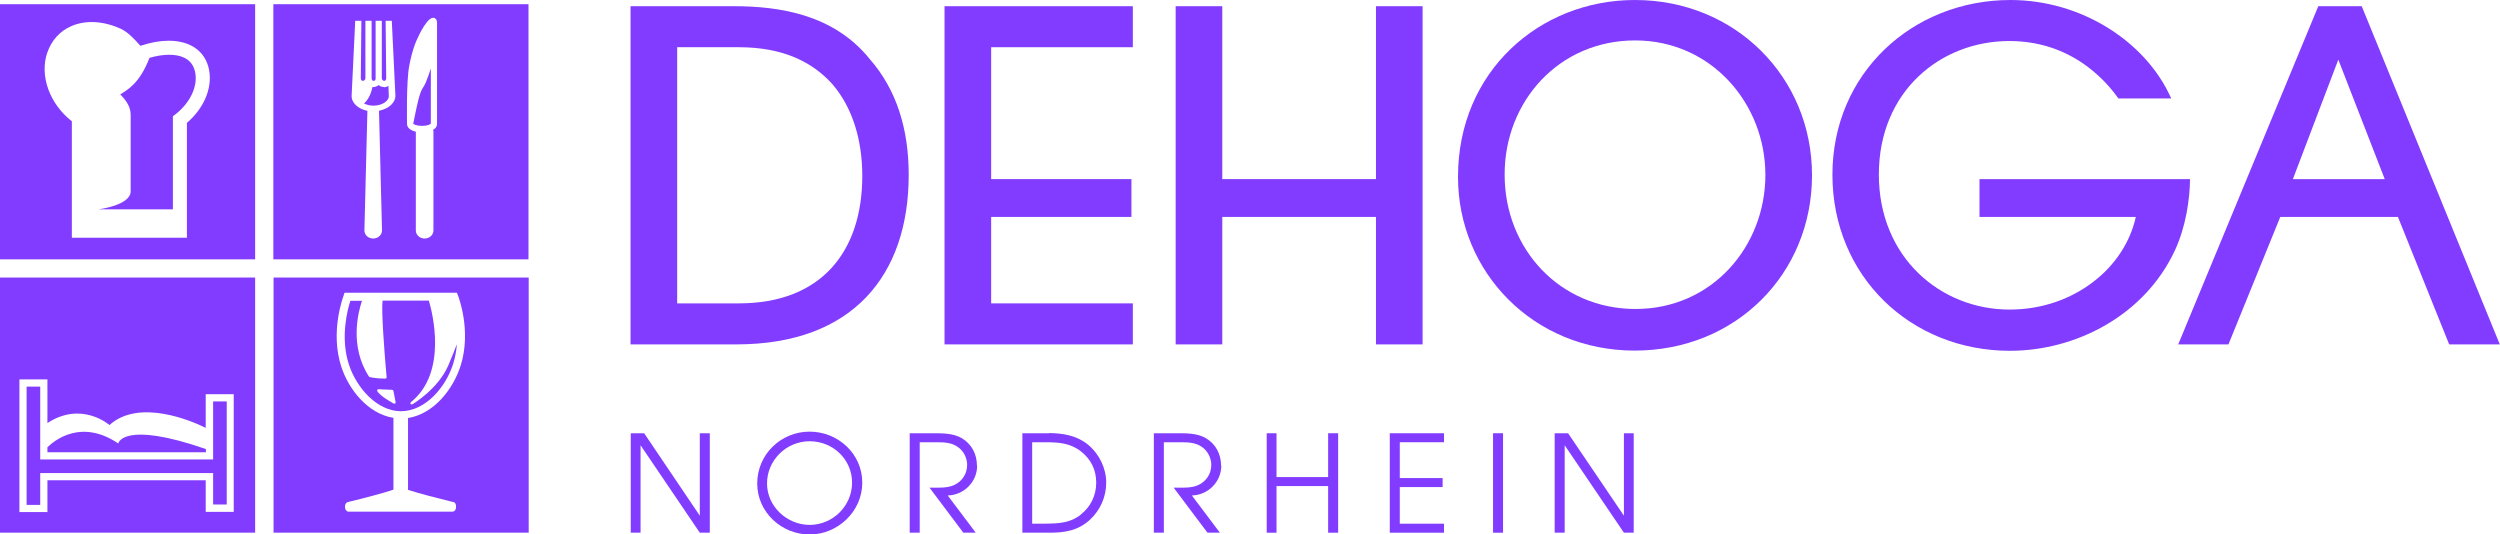
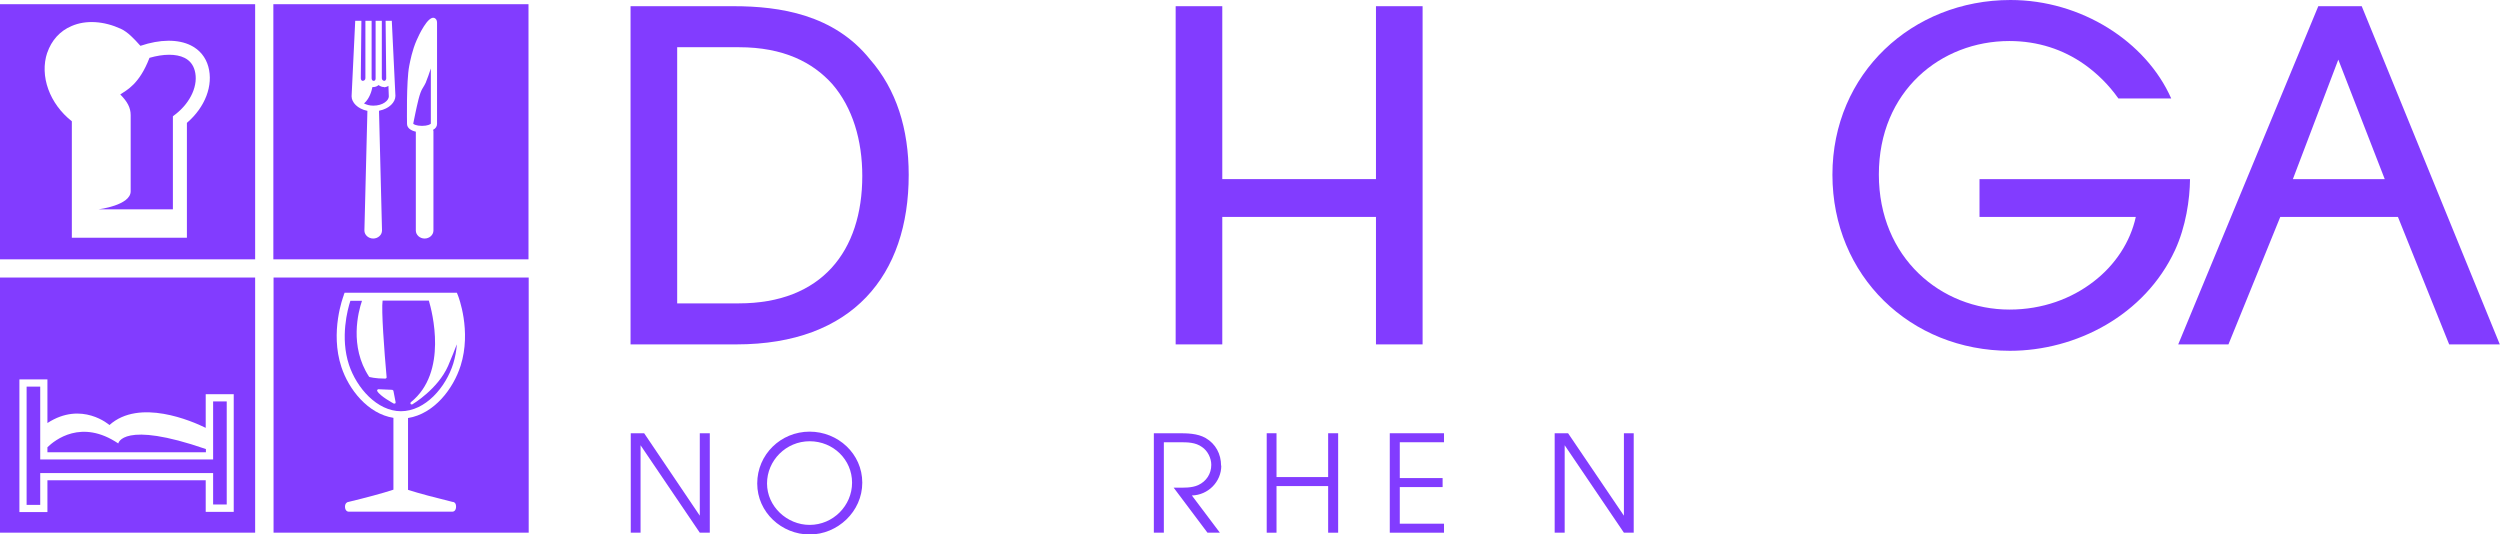
<svg xmlns="http://www.w3.org/2000/svg" id="Ebene_1" data-name="Ebene 1" width="124.93" height="26.71" viewBox="0 0 124.93 26.71">
  <polygon points="34.97 25.77 32.19 21.65 31.52 21.65 31.52 26.62 32.01 26.62 32.01 22.25 34.97 26.62 35.47 26.62 35.47 21.65 34.97 21.65 34.97 25.77" fill="#823cff" stroke-width="0" />
  <path d="M40.46,21.57c-1.44,0-2.62,1.14-2.62,2.59s1.23,2.55,2.62,2.55,2.63-1.14,2.63-2.59-1.22-2.55-2.63-2.55ZM40.46,26.23c-1.13,0-2.13-.92-2.13-2.07s.95-2.11,2.13-2.11,2.12.92,2.12,2.07-.95,2.11-2.12,2.11Z" fill="#823cff" stroke-width="0" />
-   <path d="M48.82,23.27c0-.58-.27-1.09-.77-1.38-.42-.24-.94-.24-1.41-.24h-1.18v4.97h.5v-4.52h.79c.39,0,.79,0,1.12.24.28.19.46.55.46.89,0,.44-.24.82-.65,1.01-.33.15-.73.13-1.08.13h-.15l1.69,2.25h.62l-1.4-1.86c.81-.02,1.47-.68,1.47-1.49Z" fill="#823cff" stroke-width="0" />
-   <path d="M52.43,21.65h-1.34v4.97h1.37c.77,0,1.42-.11,2.01-.65.51-.47.81-1.14.81-1.85s-.34-1.43-.91-1.9c-.57-.46-1.24-.57-1.95-.58ZM54.02,25.71c-.55.44-1.14.45-1.8.46h-.64v-4.07h.64c.66,0,1.24.03,1.79.45.51.4.77.93.77,1.57,0,.63-.27,1.2-.77,1.59Z" fill="#823cff" stroke-width="0" />
  <path d="M61.02,23.27c0-.58-.27-1.09-.77-1.38-.42-.24-.94-.24-1.41-.24h-1.18v4.97h.5v-4.52h.79c.39,0,.79,0,1.12.24.28.19.46.55.46.89,0,.44-.24.82-.65,1.01-.33.15-.73.13-1.08.13h-.15l1.69,2.25h.62l-1.4-1.86c.81-.02,1.47-.68,1.47-1.49Z" fill="#823cff" stroke-width="0" />
  <polygon points="66.37 23.84 63.79 23.84 63.79 21.65 63.3 21.65 63.3 26.62 63.79 26.62 63.79 24.29 66.37 24.29 66.37 26.62 66.87 26.62 66.87 21.65 66.37 21.65 66.37 23.84" fill="#823cff" stroke-width="0" />
  <polygon points="69.45 26.62 72.16 26.62 72.16 26.17 69.95 26.17 69.95 24.34 72.09 24.34 72.09 23.89 69.95 23.89 69.95 22.1 72.16 22.1 72.16 21.65 69.45 21.65 69.45 26.62" fill="#823cff" stroke-width="0" />
-   <rect x="74.61" y="21.65" width=".5" height="4.97" fill="#823cff" stroke-width="0" />
  <polygon points="81.15 25.77 78.36 21.65 77.69 21.65 77.69 26.62 78.19 26.62 78.19 22.25 81.15 26.62 81.64 26.62 81.64 21.65 81.15 21.65 81.15 25.77" fill="#823cff" stroke-width="0" />
  <path d="M10.29,22.44c-4.17-1.44-4.38-.28-4.38-.28-1.84-1.24-3.17-.17-3.54.19v.25h7.92v-.16Z" fill="#823cff" stroke-width="0" />
  <polygon points="10.65 25.21 11.33 25.21 11.33 20.06 10.65 20.06 10.65 22.96 2.01 22.96 2.01 19.32 1.33 19.32 1.33 25.23 2.01 25.23 2.01 23.64 10.65 23.64 10.65 25.21" fill="#823cff" stroke-width="0" />
  <path d="M0,26.62h12.75v-12.75H0v12.75ZM.97,18.96h1.4v2.18c1.72-1.12,3.1.1,3.1.1,1.49-1.34,4.12-.2,4.81.14v-1.68h1.4v5.88h-1.4v-1.58H2.37v1.59H.97v-6.63Z" fill="#823cff" stroke-width="0" />
  <path d="M20.03,20.55c1.23,0,2.25-1.2,2.62-2.38.1-.33.16-.66.18-.97,0,.02-.01.03-.02.05-.08.21-.21.55-.42,1.04-.51,1.15-1.74,1.89-1.79,1.92,0,0-.02,0-.03,0-.02,0-.04,0-.05-.03-.02-.03-.01-.06.01-.08,1.87-1.5,1.06-4.54.9-5.08h-2.31c-.07.44.08,2.51.2,3.83,0,.02,0,.03-.02.05-.01.01-.03.02-.04.02-.53,0-.78-.08-.79-.08-.01,0-.03-.01-.03-.02-.99-1.51-.54-3.24-.35-3.79h-.58c-.14.42-.52,1.84-.07,3.2.38,1.15,1.4,2.32,2.6,2.32ZM18.86,19.48s.03-.03.05-.03l.69.03s.05.02.06.05l.11.57s0,.05-.02.06c-.01,0-.02.01-.04.01,0,0-.02,0-.03,0-.03-.02-.69-.37-.83-.63-.01-.02,0-.04,0-.06Z" fill="#823cff" stroke-width="0" />
  <path d="M13.67,26.62h12.75v-12.75h-12.75v12.75ZM17.17,14.76l.05-.13h5.61l.05.12c.03.07.69,1.78.14,3.52-.37,1.17-1.33,2.41-2.63,2.62v3.59c.53.17,1.4.4,2.22.6h0s.07,0,.11.04c.05.04.07.11.07.2,0,.2-.12.25-.18.25h-5.19c-.07,0-.18-.07-.18-.25s.12-.24.18-.24c.83-.2,1.7-.43,2.24-.61v-3.59c-1.27-.2-2.23-1.41-2.6-2.54-.58-1.75.09-3.52.12-3.59Z" fill="#823cff" stroke-width="0" />
  <path d="M21.29,4.1c-.16.35-.23.29-.38.88-.11.44-.21.96-.26,1.2.01.03.16.11.44.11s.42-.08.44-.11v-2.76c-.08.24-.17.51-.24.67Z" fill="#823cff" stroke-width="0" />
  <path d="M19.19,4.35c-.1,0-.2-.04-.27-.1-.07.06-.16.1-.26.1-.02,0-.03,0-.05,0-.04.21-.15.59-.42.82.12.06.27.11.46.11.5,0,.78-.27.78-.46l-.02-.53c-.06.04-.14.07-.22.07Z" fill="#823cff" stroke-width="0" />
  <path d="M26.41.21h-12.75v12.75h12.75V.21ZM18.94,5.54l.15,5.98c0,.22-.2.4-.44.4s-.44-.18-.44-.4l.15-5.98c-.49-.1-.79-.42-.79-.73l.18-3.74v-.03s.31,0,.31,0l-.03,2.87s0,.13.1.13c.07,0,.13-.06.13-.13V1.04s0,0,0,0h.31v2.87s0,.13.1.13.1-.1.1-.13V1.04h.31v2.87c0,.07.06.13.12.13.09,0,.1-.11.1-.13l-.03-2.87h.31s0,.02,0,.02l.18,3.73c0,.32-.31.64-.8.74ZM21.84,6.19c0,.13-.07.23-.2.3.01.02.02.04.02.07v4.96c0,.22-.2.4-.44.4s-.44-.18-.44-.4v-4.94c-.27-.06-.44-.2-.44-.39,0-.08-.04-2.12.11-2.9h0c.05-.25.15-.78.37-1.28.12-.28.55-1.18.86-1.12.05.01.16.06.16.25v5.05Z" fill="#823cff" stroke-width="0" />
  <path d="M36.66.31h-5.15v16.9h5.29c5.82,0,8.61-3.47,8.61-8.47,0-2.3-.61-4.26-1.94-5.78-1.79-2.23-4.49-2.65-6.81-2.65ZM36.92,15.16h-3.08V2.36h3.09c2.23,0,3.69.76,4.66,1.84,1.02,1.18,1.5,2.81,1.5,4.59,0,3.76-2.03,6.37-6.17,6.37Z" fill="#823cff" stroke-width="0" />
-   <polygon points="47.2 17.21 56.61 17.21 56.61 15.16 49.53 15.16 49.53 10.84 56.54 10.84 56.54 8.95 49.53 8.95 49.53 2.36 56.61 2.36 56.61 .31 47.2 .31 47.2 17.21" fill="#823cff" stroke-width="0" />
  <polygon points="71.09 17.21 71.09 .31 68.76 .31 68.76 8.95 61.08 8.95 61.08 .31 58.75 .31 58.75 17.21 61.08 17.21 61.08 10.84 68.76 10.84 68.76 17.21 71.09 17.21" fill="#823cff" stroke-width="0" />
-   <path d="M81.7,0c-4.76,0-8.84,3.57-8.84,8.83v.02c0,4.74,3.76,8.67,8.83,8.67s8.86-3.85,8.86-8.76-3.84-8.76-8.85-8.76ZM81.73,15.44c-3.77,0-6.54-2.99-6.54-6.71v-.02c0-3.64,2.71-6.69,6.52-6.69s6.51,3.16,6.51,6.72-2.65,6.7-6.49,6.7Z" fill="#823cff" stroke-width="0" />
  <path d="M98.92,8.95v1.89h7.81c-.27,1.24-1.02,2.4-2.12,3.24-1.09.84-2.53,1.39-4.19,1.39-3.42,0-6.53-2.58-6.53-6.75s3.1-6.67,6.52-6.67c1.44,0,2.7.43,3.74,1.16.65.46,1.23,1.03,1.71,1.71h2.64c-1.26-2.85-4.5-4.92-8.03-4.92-4.91,0-8.9,3.67-8.9,8.73s3.9,8.8,8.87,8.8c3.3,0,6.74-1.77,8.25-5.03.54-1.17.74-2.53.75-3.55h-10.51Z" fill="#823cff" stroke-width="0" />
  <path d="M118.02.31h-2.17l-7,16.9h2.51l2.59-6.37h5.88l2.56,6.37h2.53L118.02.31ZM114.58,8.95l2.27-5.97,2.32,5.97h-4.59Z" fill="#823cff" stroke-width="0" />
  <path d="M6.53,9.56c0,.7-1.6.9-1.6.9h3.71v-4.65l.13-.1c.77-.6,1.16-1.48.96-2.19h0c-.08-.29-.25-.5-.51-.63-.42-.21-1.06-.2-1.75,0-.51,1.33-1.14,1.61-1.46,1.83.35.35.52.66.52,1.03v3.82Z" fill="#823cff" stroke-width="0" />
-   <path d="M0,12.96h12.75V.21H0v12.75ZM2.36,2.64c.21-.62.64-1.1,1.22-1.34.71-.31,1.61-.25,2.46.14.35.16.68.52.94.81.01.01.03.03.04.04.97-.33,1.88-.34,2.52-.02.44.22.74.59.87,1.06.26.94-.16,2.03-1.07,2.81v5.74H3.59v-5.82c-1.11-.87-1.62-2.26-1.23-3.43Z" fill="#823cff" stroke-width="0" />
+   <path d="M0,12.96h12.75V.21H0v12.75ZM2.36,2.64c.21-.62.64-1.1,1.22-1.34.71-.31,1.61-.25,2.46.14.35.16.68.52.94.81.01.01.03.03.04.04.97-.33,1.88-.34,2.52-.02.44.22.74.59.87,1.06.26.94-.16,2.03-1.07,2.81v5.74H3.59v-5.82c-1.11-.87-1.62-2.26-1.23-3.43" fill="#823cff" stroke-width="0" />
</svg>